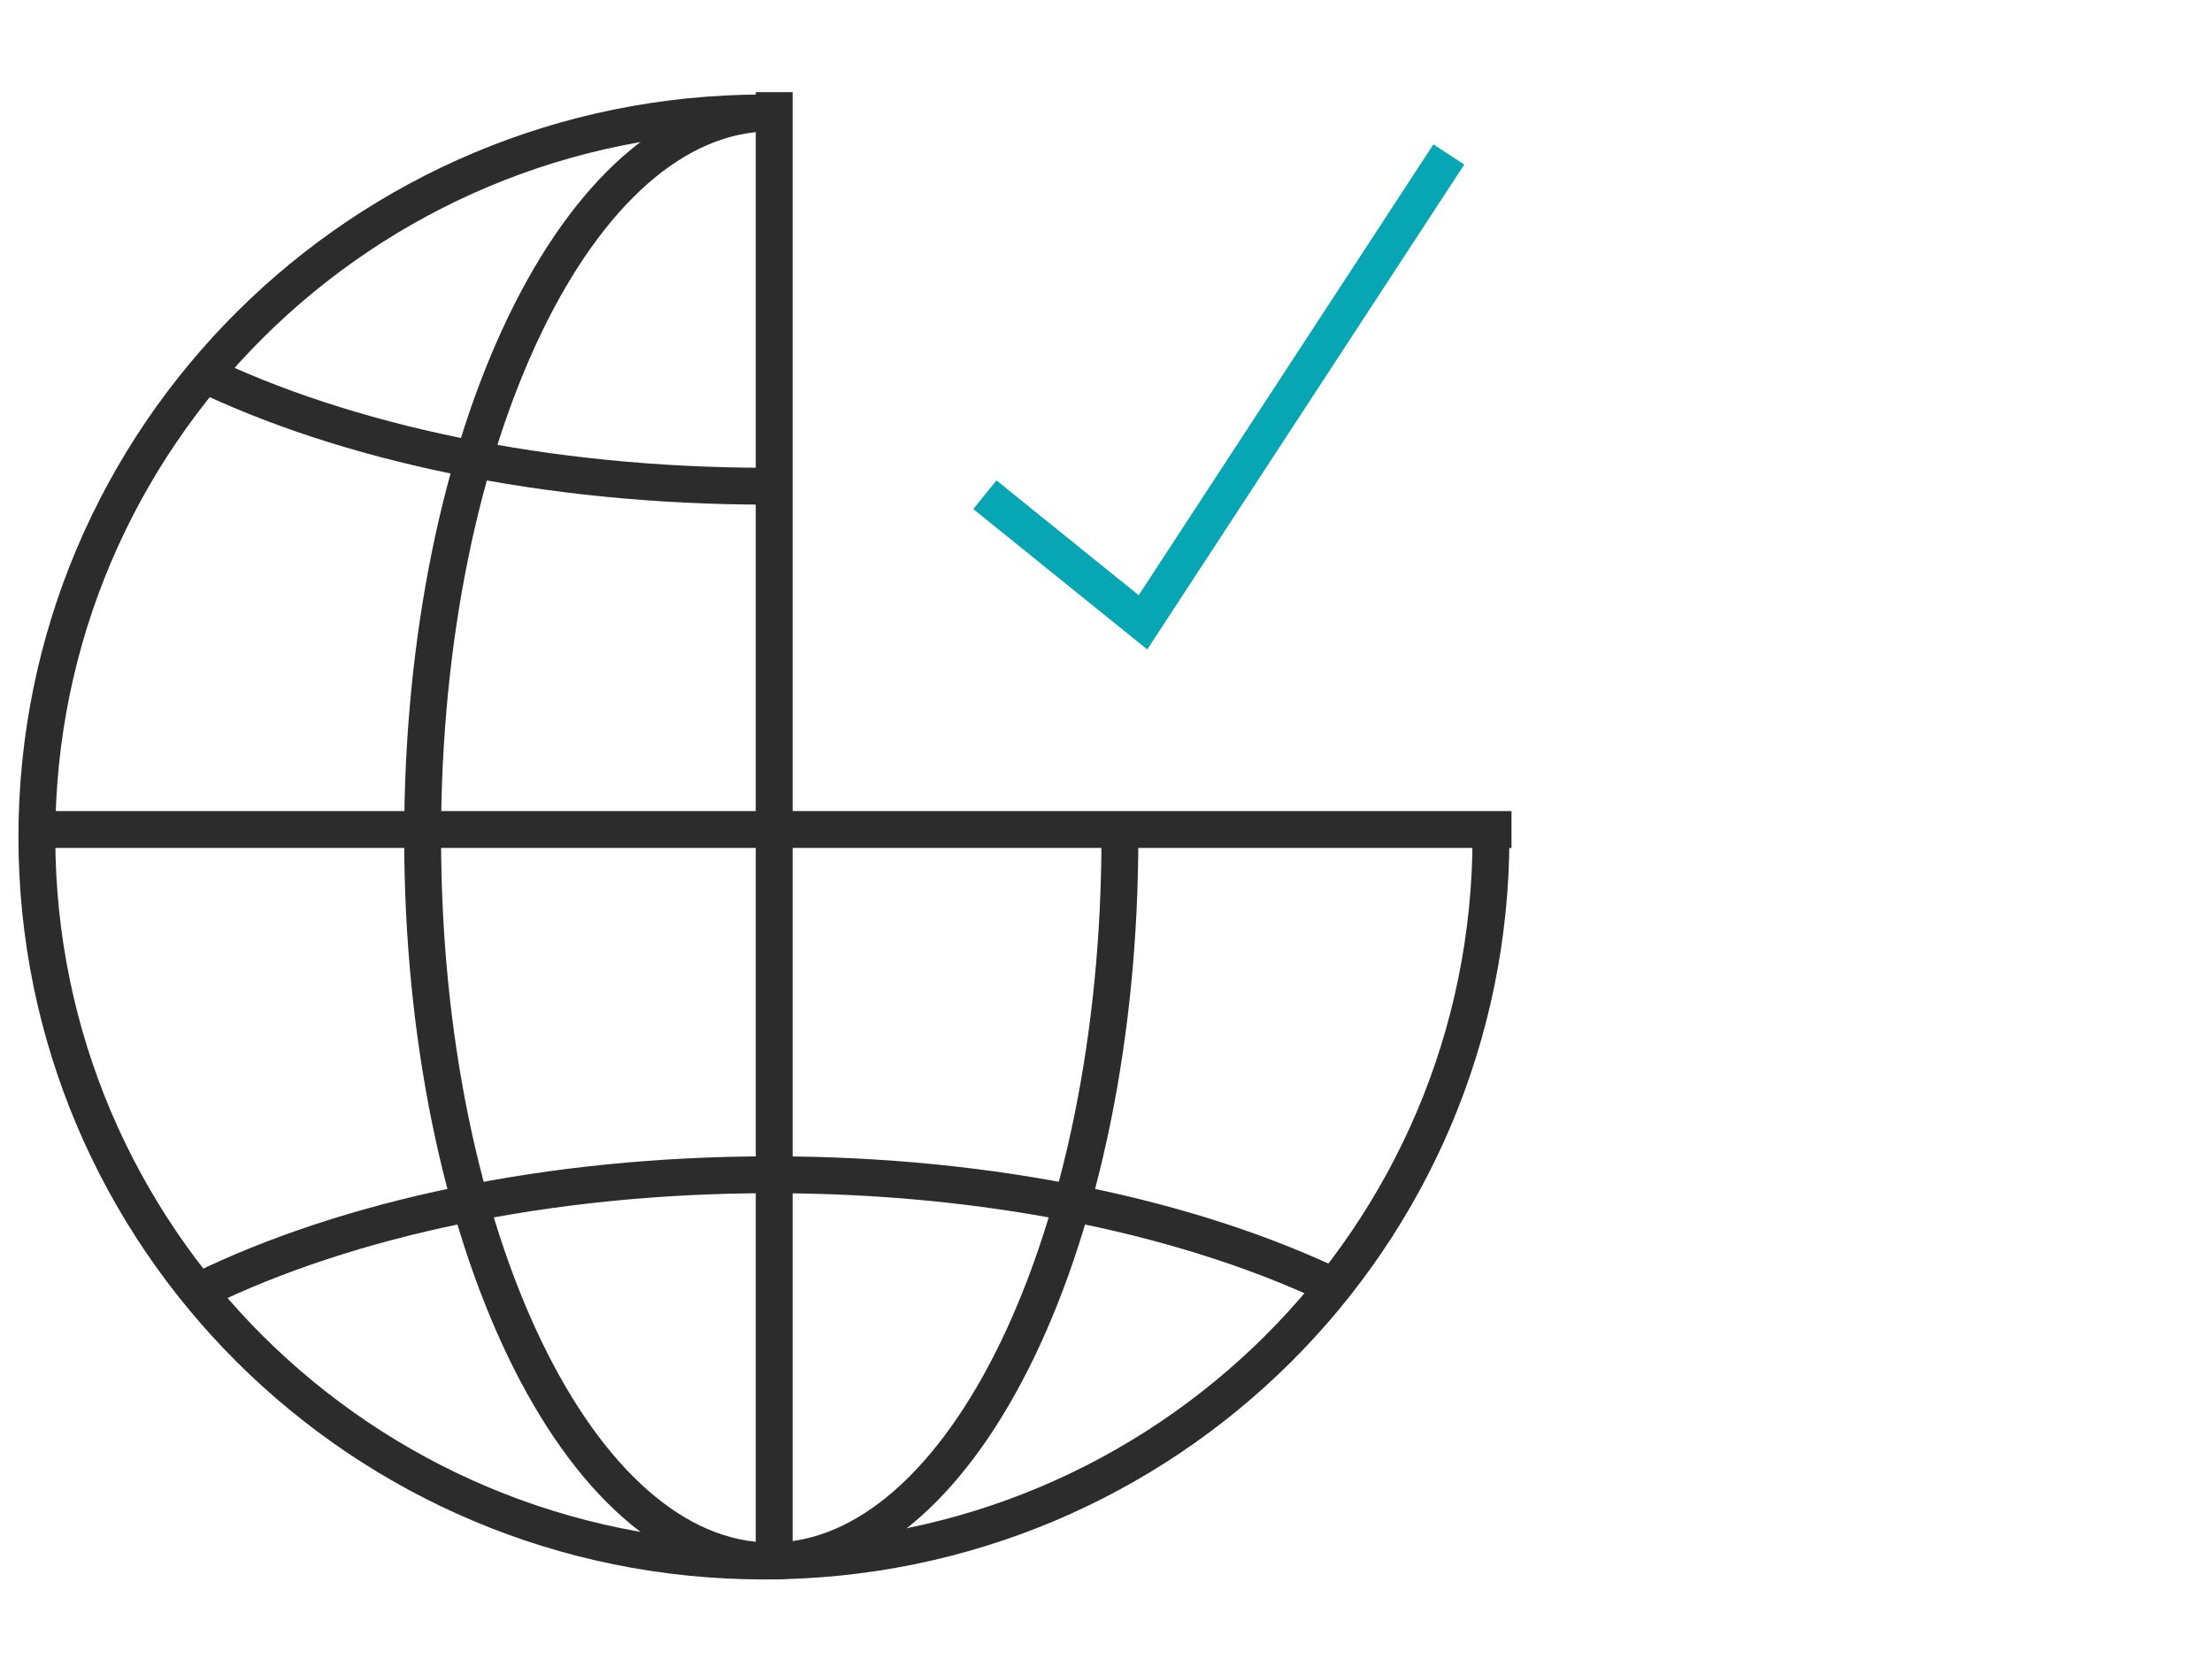
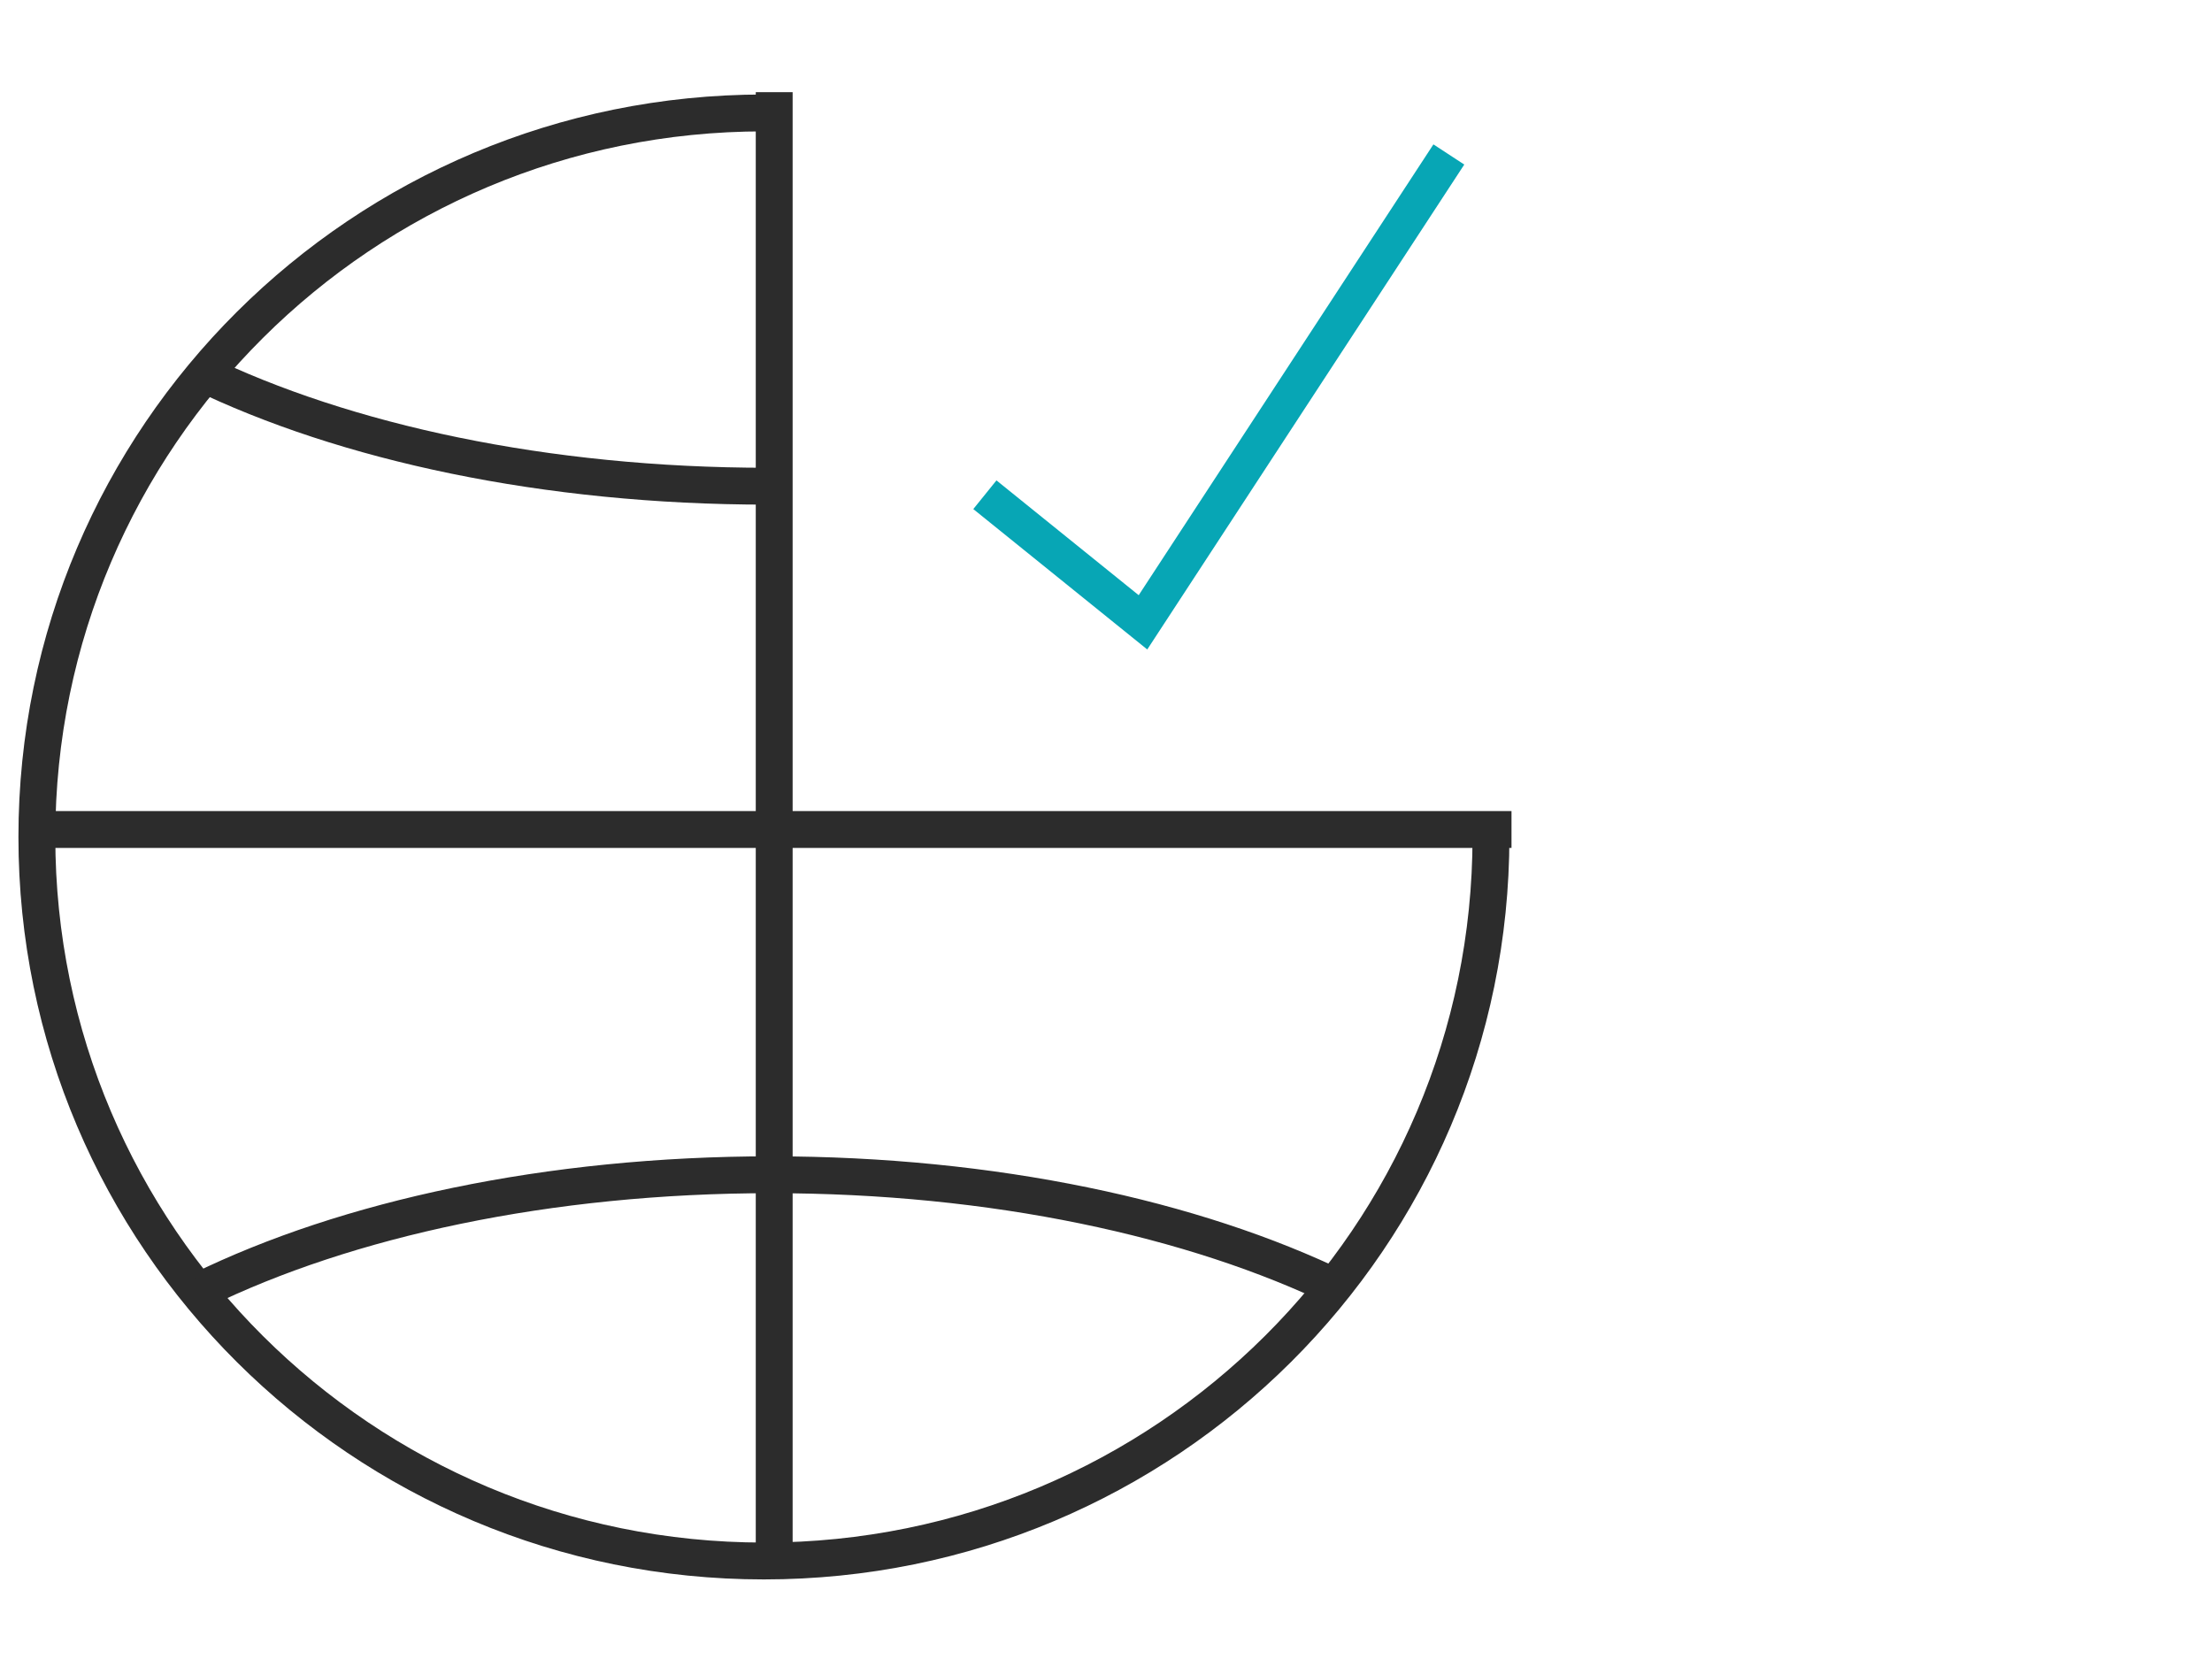
<svg xmlns="http://www.w3.org/2000/svg" width="120px" height="90px" viewBox="0 0 120 90" version="1.1">
  <title>global-brand-building</title>
  <desc>Created with Sketch.</desc>
  <defs />
  <g id="Page-1" stroke="none" stroke-width="1" fill="none" fill-rule="evenodd">
    <g id="services-icons" transform="translate(-659, 0)">
      <g id="global-brand-building" transform="translate(659, 0)">
        <rect id="frame" fill="#FFFFFF" x="0" y="0" width="120" height="90" />
        <g id="Group-3" transform="translate(2, 5)" stroke-width="2">
          <g id="Page-1">
            <path d="M78.884,40.405 C78.884,62.097 61.226,79.683 39.442,79.683 C17.659,79.683 0,62.097 0,40.405 C0,18.712 17.659,1.127 39.442,1.127" id="Stroke-1" stroke="#2C2C2C" />
-             <path d="M58.754,40.405 C58.754,62.097 50.286,79.683 39.841,79.683 C29.395,79.683 20.927,62.097 20.927,40.405 C20.927,18.712 29.395,1.127 39.841,1.127" id="Stroke-3" stroke="#2C2C2C" />
            <path d="M0.106,40 L79.998,40" id="Stroke-5" stroke="#2C2C2C" />
            <path d="M8.883,65 C16.792,61.127 27.741,58.73 39.841,58.73 C51.875,58.73 62.772,61.102 70.67,64.937" id="Stroke-7" stroke="#2C2C2C" />
            <path d="M39.628,21.376 C27.594,21.376 16.697,19.004 8.799,15.168" id="Stroke-9" stroke="#2C2C2C" />
            <path d="M40,4.7383393e-09 L40,80" id="Stroke-11" stroke="#2C2C2C" />
            <polyline id="Stroke-13" stroke="#07A6B5" points="51.429 21.839 60.006 28.761 76.599 3.38" />
          </g>
        </g>
      </g>
    </g>
  </g>
</svg>